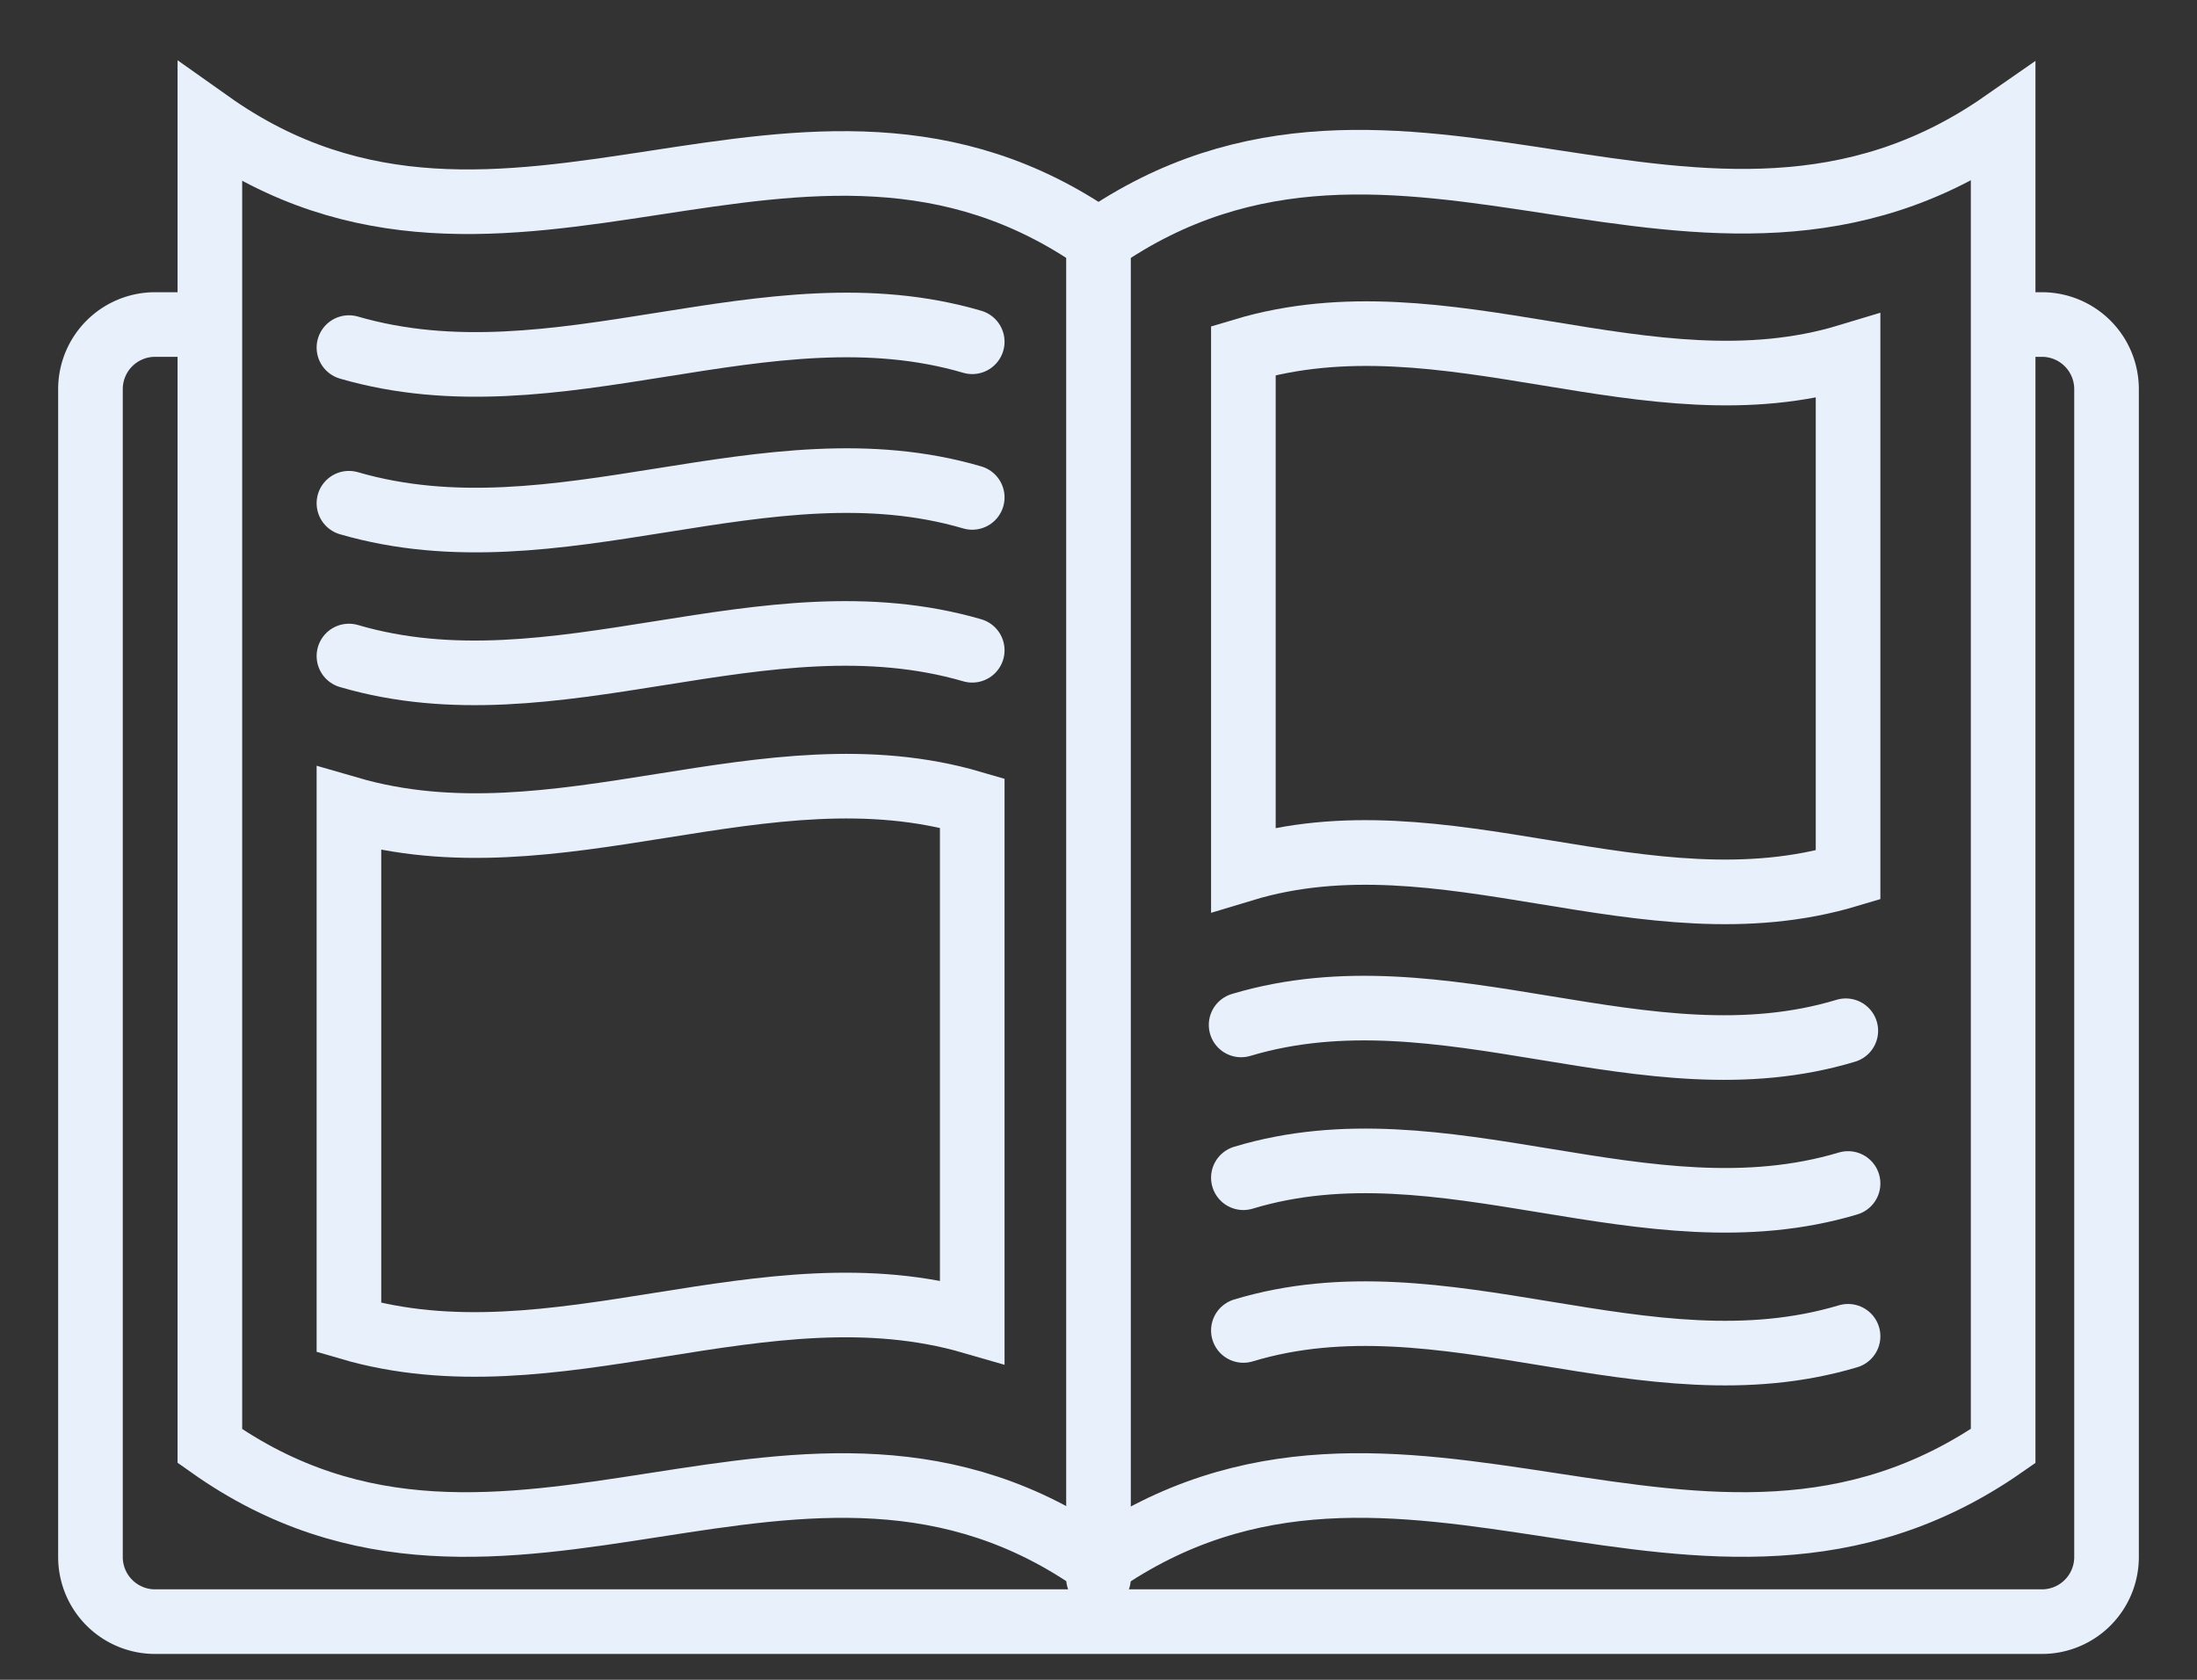
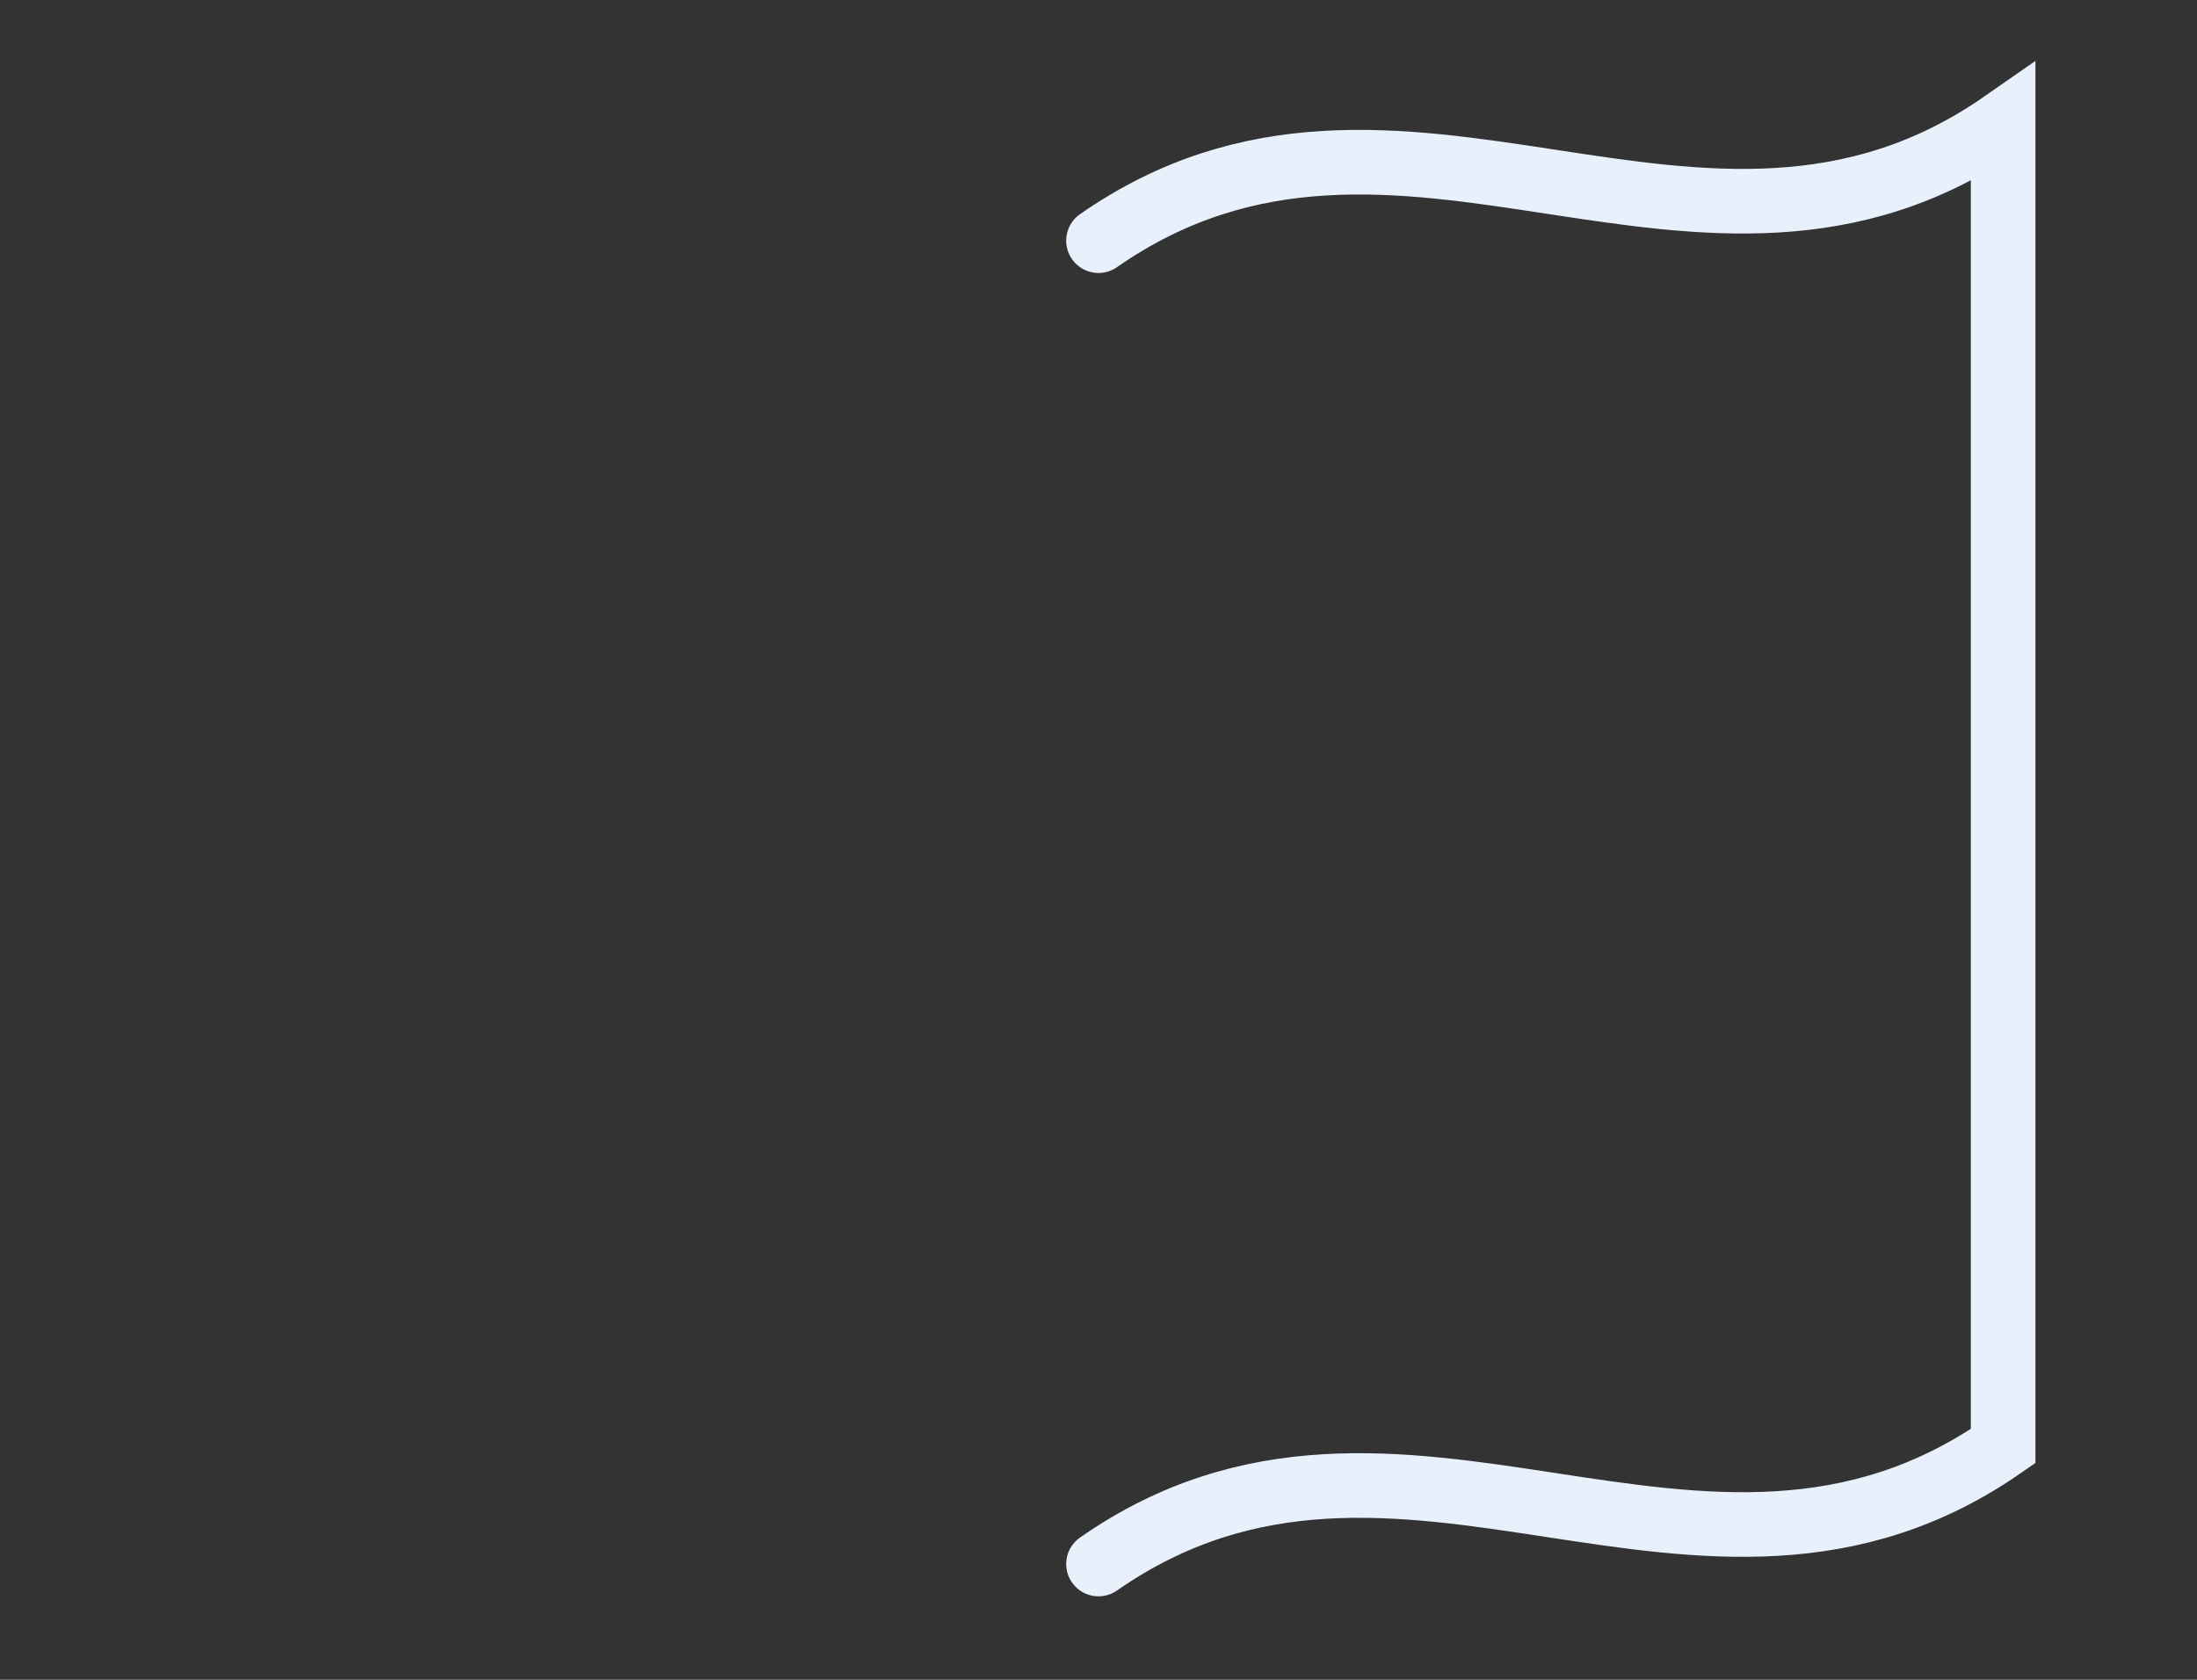
<svg xmlns="http://www.w3.org/2000/svg" width="34" height="26" viewBox="0 0 34 26" fill="none">
  <rect x="0" y="0" width="34" height="26" fill="#333333" stroke="none" />
-   <path d="M31.45 5.023h.15a1 1 0 011 1V24.1a1 1 0 01-1 1H2.4a1 1 0 01-1-1V6.023a1 1 0 011-1h.34" stroke="#E8F0FC" stroke-linecap="round" />
  <path d="M17 3.725C21.667.475 26.333 5.15 31 1.9v20.482c-4.667 3.25-9.333-1.425-14 1.826" stroke="#E8F0FC" stroke-linecap="round" />
-   <path d="M28.6 13.544c-3.131.937-6.262-1.026-9.358-.089v-8.03c3.13-.938 6.261 1.026 9.358.089v8.03zm-9.393 2.32c3.131-.937 6.262 1.026 9.358.09m.035 4.729c-3.131.937-6.262-1.026-9.358-.09m9.358-2.275c-3.131.937-6.262-1.026-9.358-.089M17 24.208c-4.584-3.25-9.168 1.424-13.752-1.826V1.9C7.832 5.15 12.416.52 17 3.725" stroke="#E8F0FC" stroke-linecap="round" />
-   <path d="M5.4 12.518c3.227.937 6.454-1.026 9.646-.089v8.03c-3.227-.936-6.454 1.027-9.646.09v-8.03zm9.646-2.453c-3.227-.937-6.454 1.026-9.646.089m0-4.774c3.227.937 6.454-1.026 9.646-.09M5.4 7.789c3.227.937 6.454-1.026 9.646-.09M17 3.908V24.43" stroke="#E8F0FC" stroke-linecap="round" />
</svg>